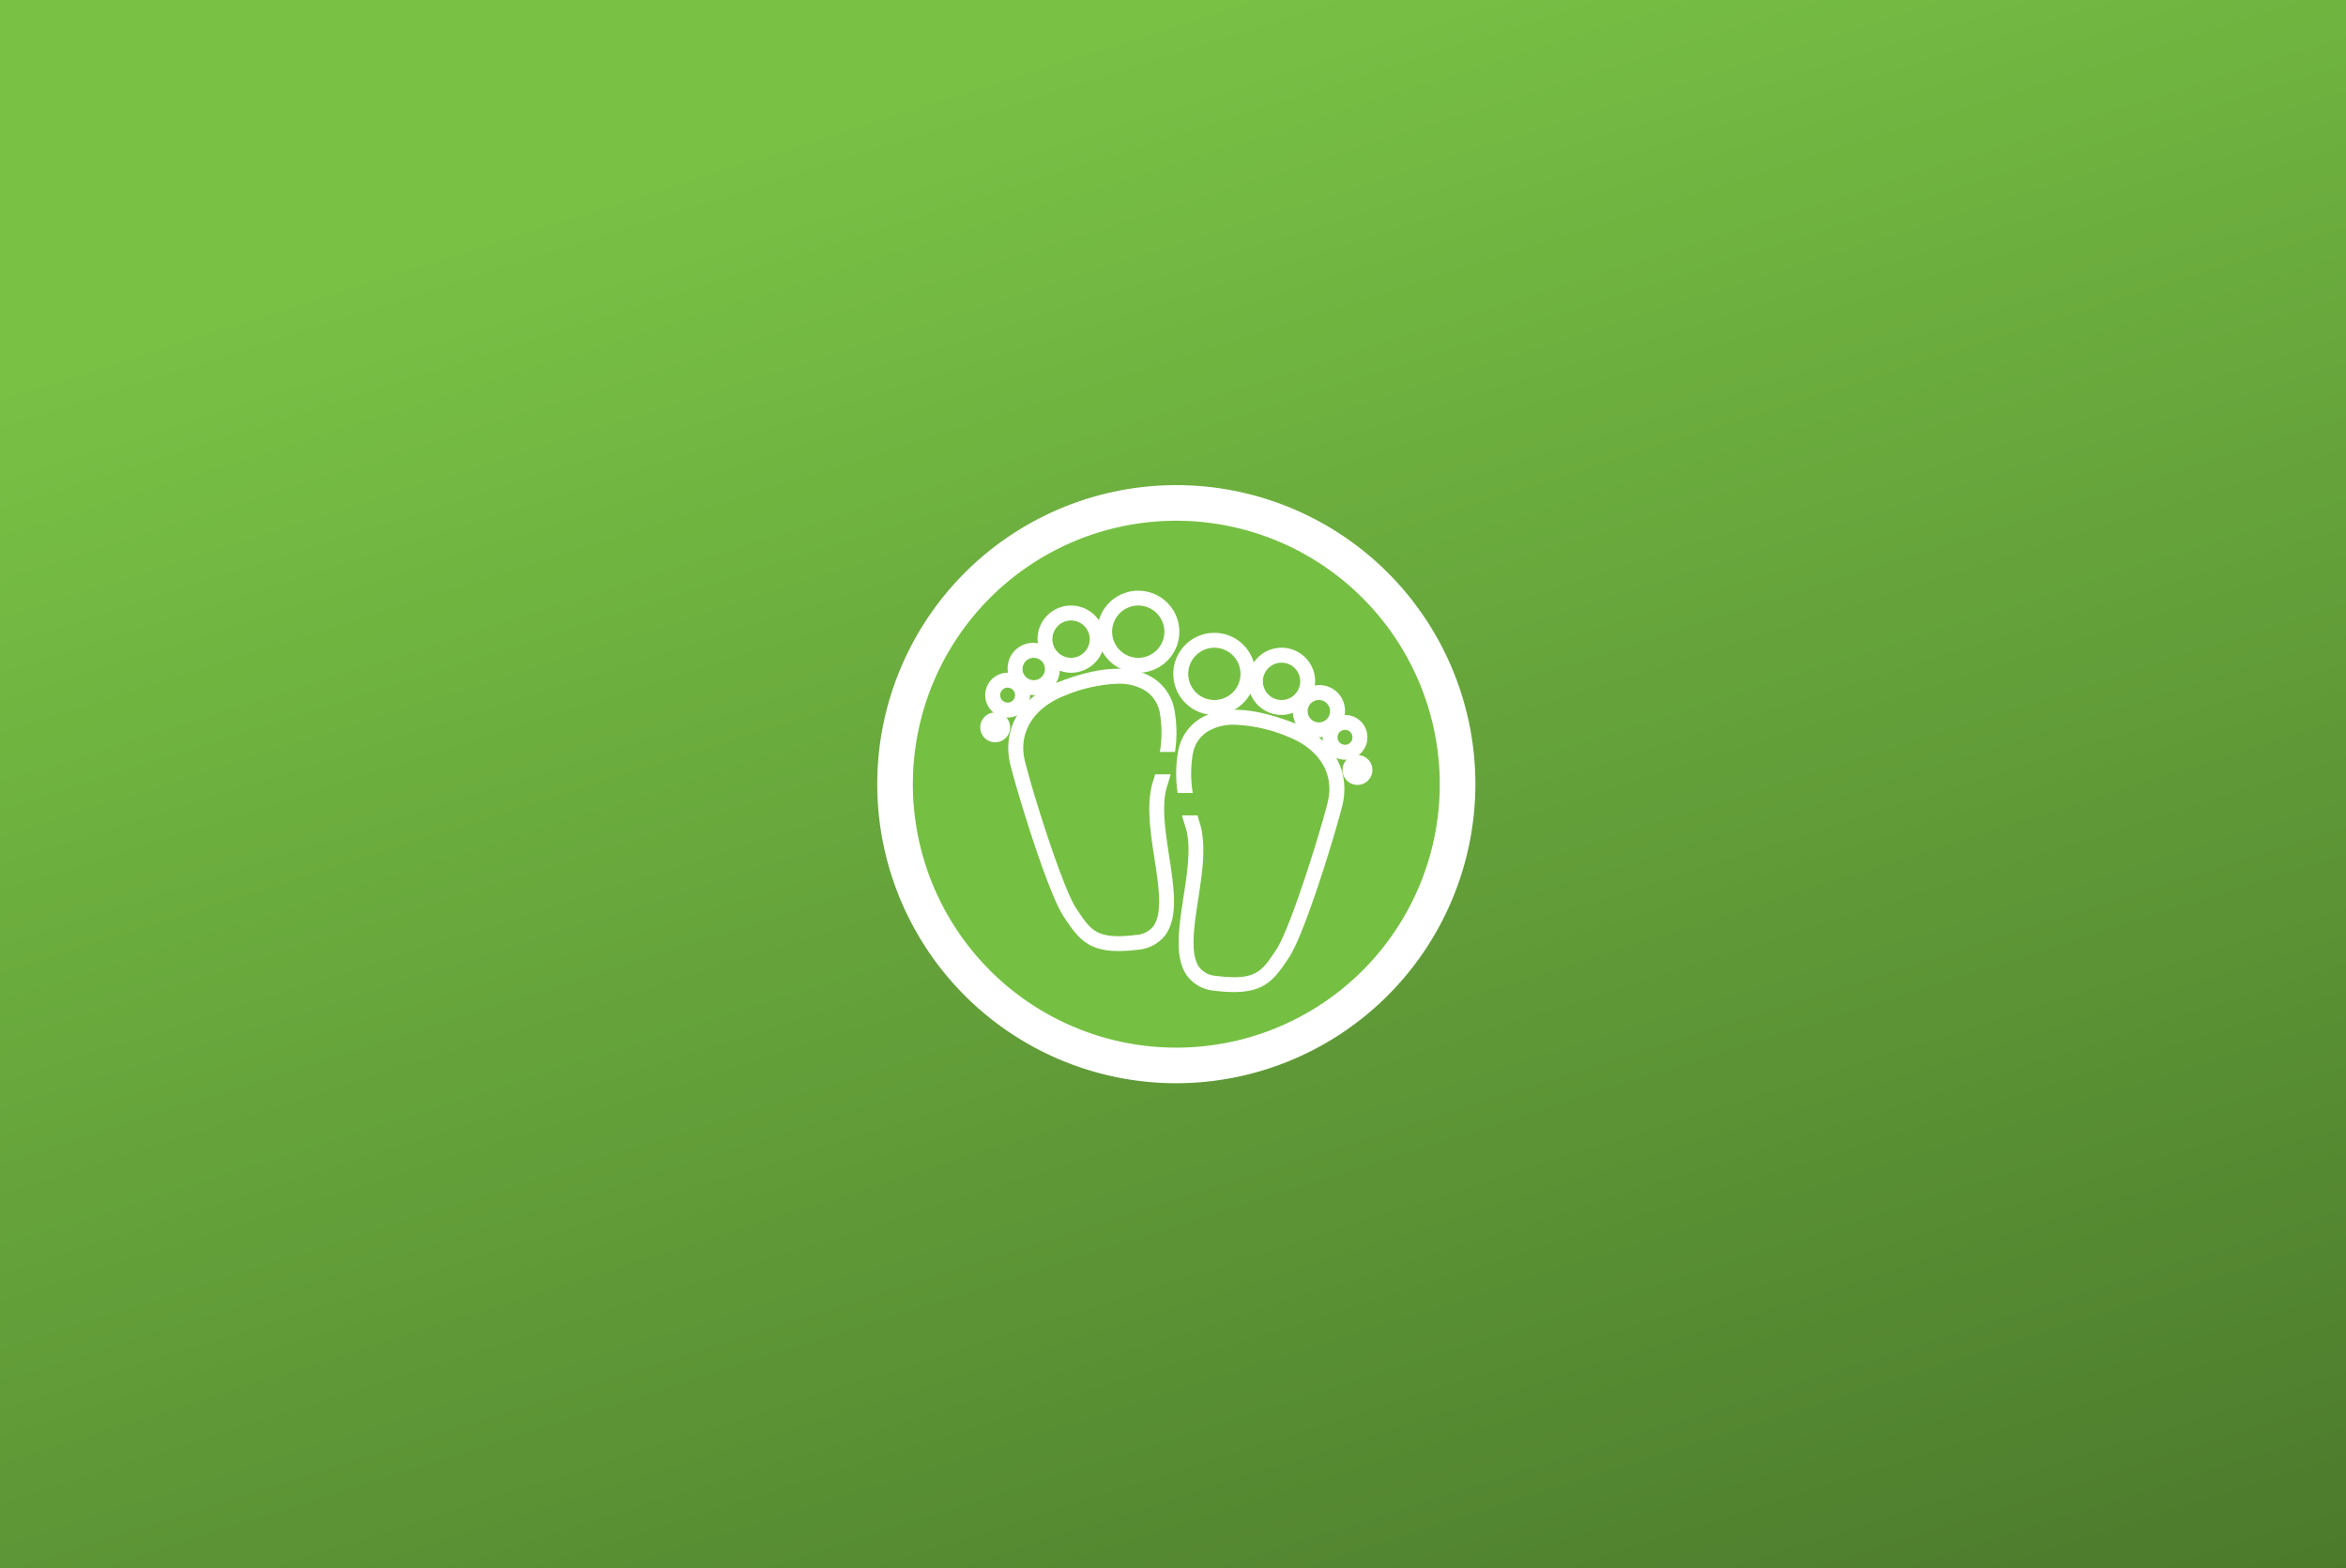
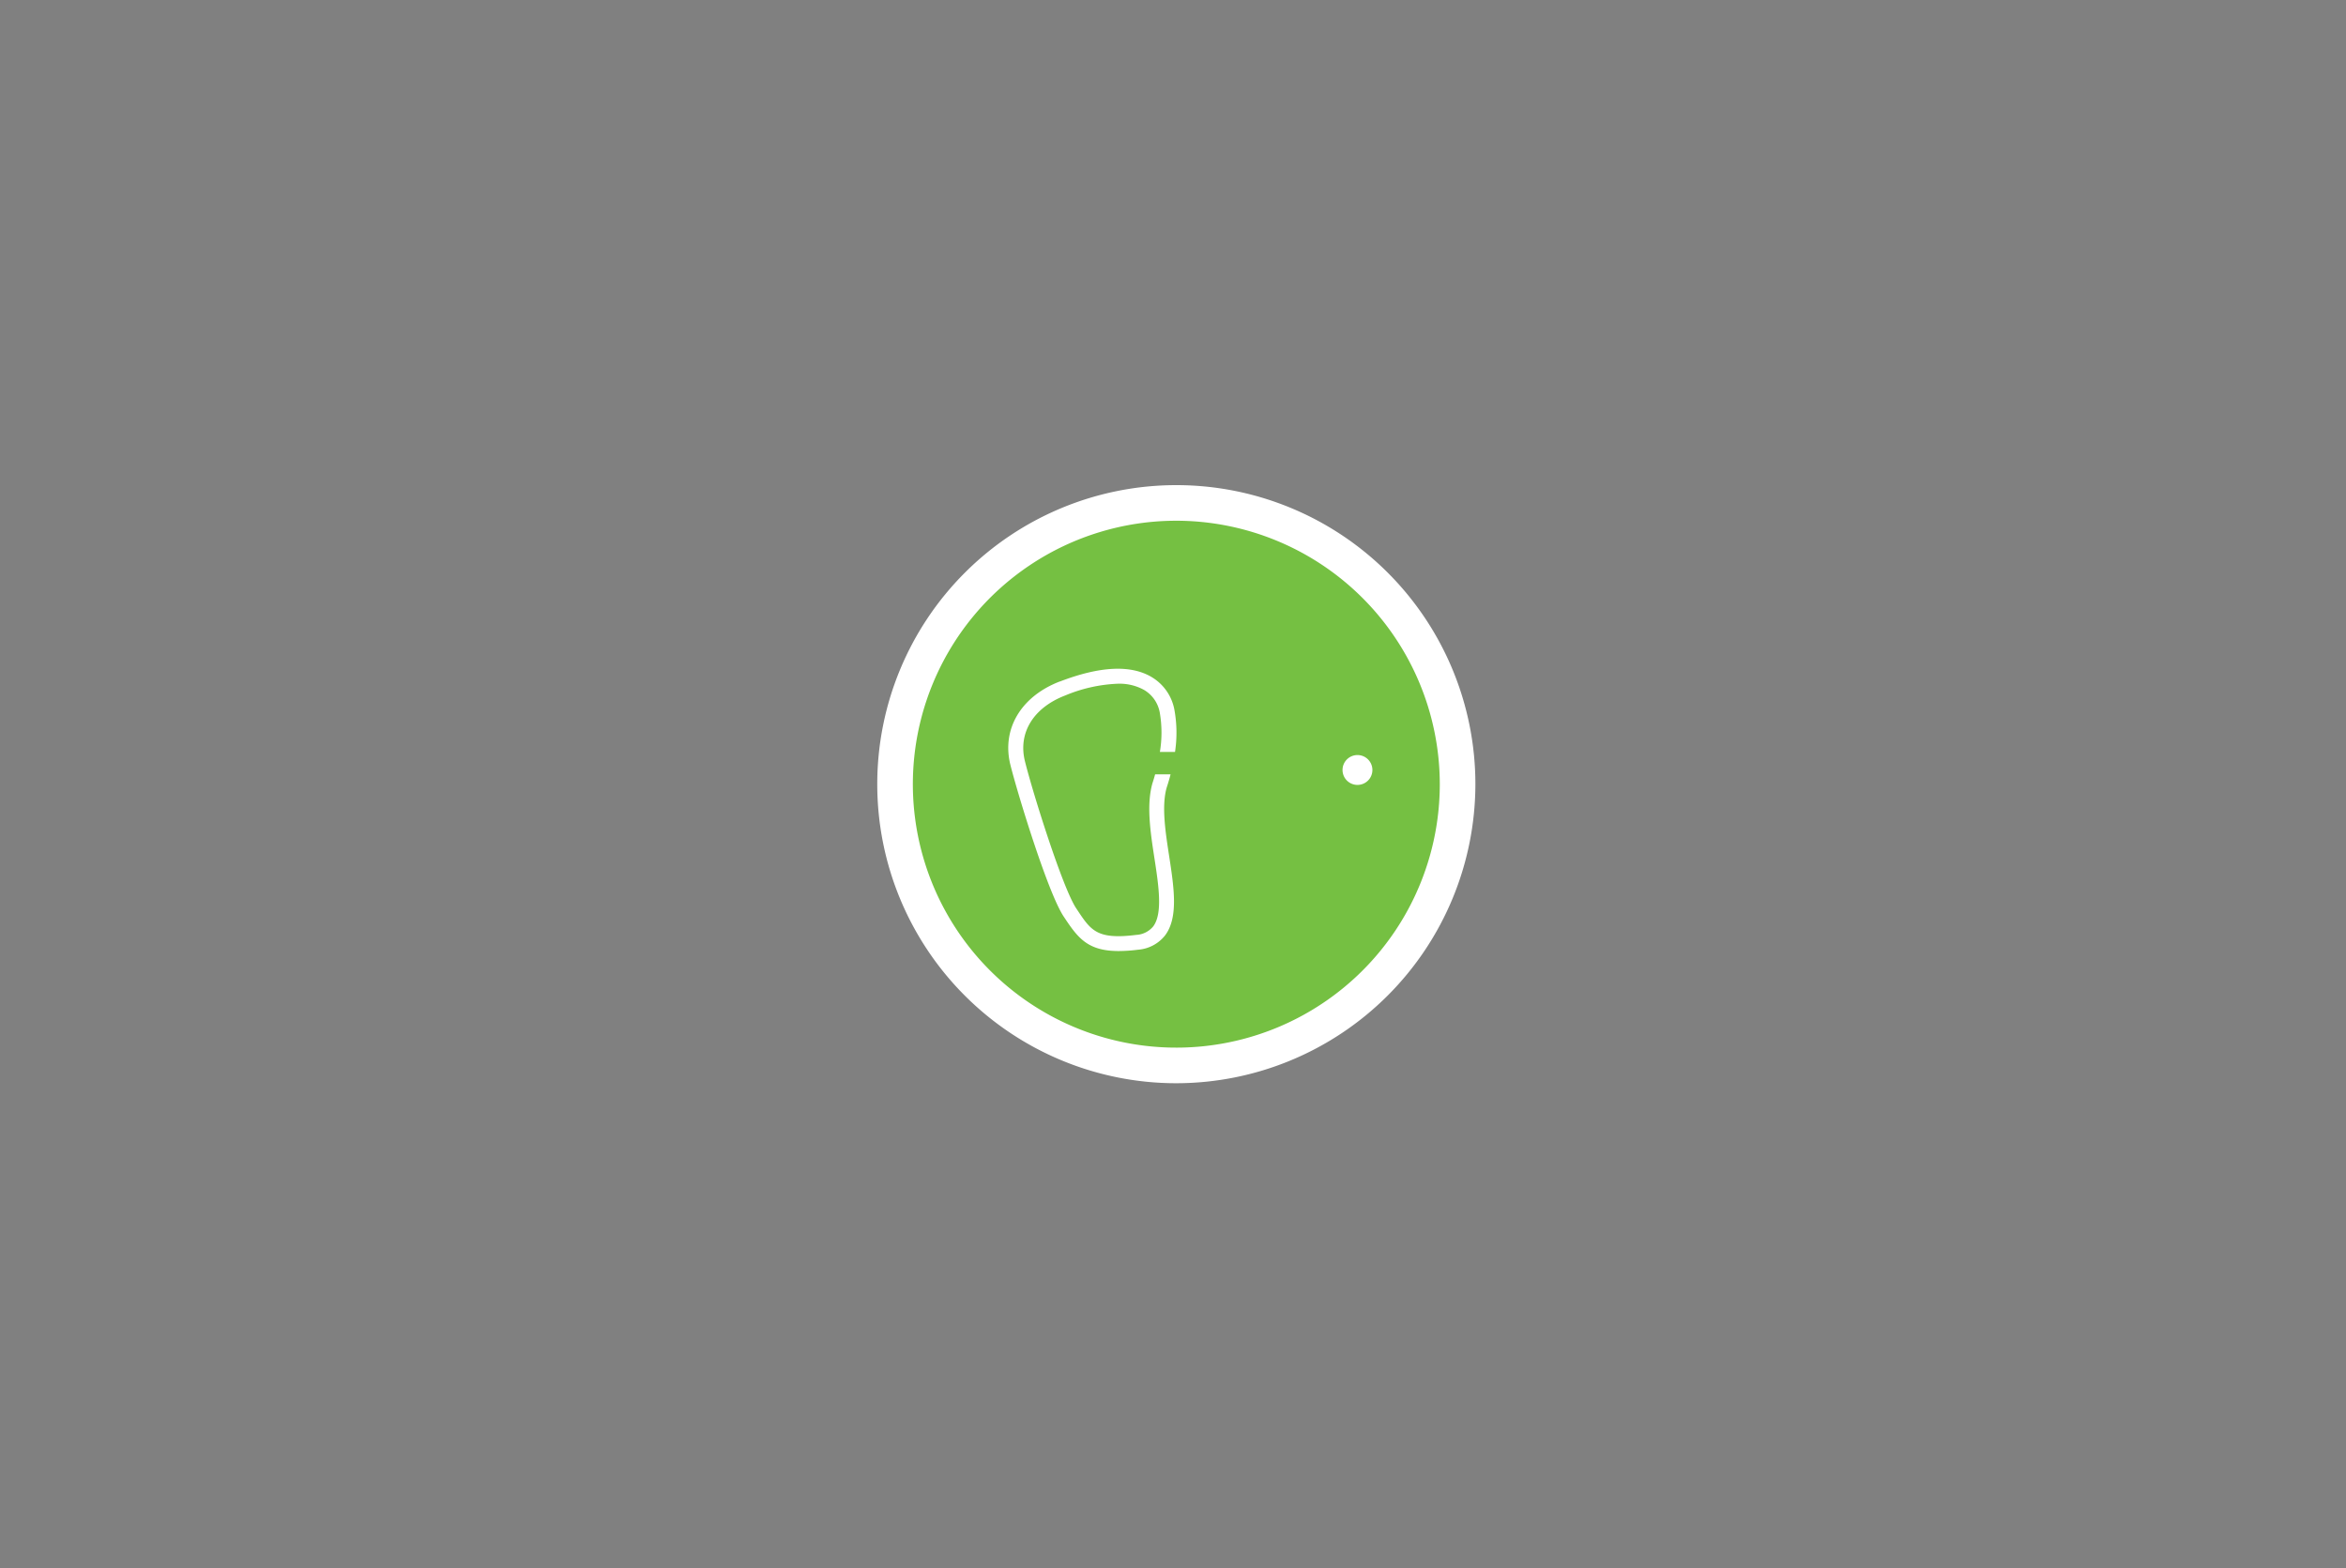
<svg xmlns="http://www.w3.org/2000/svg" id="Grupo_1439" data-name="Grupo 1439" width="353" height="236" viewBox="0 0 353 236">
  <rect x="0" y="0" width="353" height="236" fill="#808080" stroke="none" />
  <defs>
    <linearGradient id="linear-gradient" x1="0.524" x2="1.169" y2="1.352" gradientUnits="objectBoundingBox">
      <stop offset="0" stop-color="#78c145" />
      <stop offset="1" stop-color="#3c6123" />
    </linearGradient>
  </defs>
-   <rect id="Rectángulo_533" data-name="Rectángulo 533" width="353" height="236" fill="url(#linear-gradient)" />
  <g id="Grupo_1428" data-name="Grupo 1428" transform="translate(-251 -1329)">
    <g id="Grupo_1427" data-name="Grupo 1427" transform="translate(383 1402)">
      <path id="Trazado_5863" data-name="Trazado 5863" d="M386.968,87.7a43.624,43.624,0,1,1,43.624-43.624A43.674,43.674,0,0,1,386.968,87.7" transform="translate(-341.273 0.055)" fill="#75c042" />
-       <path id="Trazado_5867" data-name="Trazado 5867" d="M401.784,34.778c-6.035-2.321-10.687-2.545-13.828-.663a7.242,7.242,0,0,0-3.4,4.867,19.279,19.279,0,0,0-.1,6.392h2.277a17.7,17.7,0,0,1,.013-5.905l.024-.125a4.947,4.947,0,0,1,2.379-3.324,7.657,7.657,0,0,1,3.921-.914,22.807,22.807,0,0,1,7.909,1.769c4.8,1.846,7.121,5.644,6.054,9.911-1.259,5.037-5.694,19.094-7.708,22.116l-.2.3c-2.024,3.046-2.949,4.437-8.836,3.7a3.549,3.549,0,0,1-2.548-1.27c-1.467-1.94-.819-6.164-.192-10.248.607-3.952,1.232-8.037.3-11.312-.152-.456-.283-.9-.4-1.33h-2.326c.166.643.355,1.3.585,1.994.786,2.756.2,6.6-.372,10.308-.729,4.755-1.419,9.246.62,11.943a5.737,5.737,0,0,0,4.062,2.144,23.512,23.512,0,0,0,2.909.2c4.567,0,6.076-1.878,8.077-4.89l.2-.3c2.389-3.585,6.944-18.52,8.018-22.817,1.345-5.375-1.572-10.3-7.426-12.554" transform="translate(-339.259 0.95)" fill="#fff" />
-       <path id="Trazado_5868" data-name="Trazado 5868" d="M390.178,33.357a6.182,6.182,0,0,0,5.416-3.209,5.054,5.054,0,0,0,4.694,3.209,5,5,0,0,0,1.71-.318,3.811,3.811,0,0,0,4.474,3.631c0,.019-.006.037-.006.057a3.37,3.37,0,1,0,3.37-3.37c-.02,0-.038.006-.057.006a3.856,3.856,0,0,0-4.5-4.436,4.976,4.976,0,0,0,.063-.625,5.052,5.052,0,0,0-9.234-2.839,6.176,6.176,0,1,0-5.931,7.894M409.836,35.6a1.123,1.123,0,1,1-1.123,1.123,1.125,1.125,0,0,1,1.123-1.123M405.9,31.11a1.685,1.685,0,1,1-1.685,1.685A1.687,1.687,0,0,1,405.9,31.11m-5.617-5.617A2.808,2.808,0,1,1,397.48,28.3a2.812,2.812,0,0,1,2.808-2.808m-10.11-2.247a3.932,3.932,0,1,1-3.932,3.932,3.936,3.936,0,0,1,3.932-3.932" transform="translate(-339.453 1.223)" fill="#fff" />
      <path id="Trazado_5869" data-name="Trazado 5869" d="M409.247,38a2.247,2.247,0,1,0,2.247,2.247A2.246,2.246,0,0,0,409.247,38" transform="translate(-336.991 2.616)" fill="#fff" />
      <path id="Trazado_5870" data-name="Trazado 5870" d="M367.992,28.778c6.035-2.321,10.687-2.545,13.828-.663a7.242,7.242,0,0,1,3.4,4.867,19.279,19.279,0,0,1,.1,6.392h-2.277a17.707,17.707,0,0,0-.013-5.905l-.024-.125a4.947,4.947,0,0,0-2.379-3.324,7.658,7.658,0,0,0-3.922-.914,22.807,22.807,0,0,0-7.909,1.769c-4.8,1.846-7.121,5.644-6.054,9.911,1.259,5.037,5.694,19.094,7.708,22.116l.2.3c2.024,3.046,2.949,4.437,8.836,3.7a3.549,3.549,0,0,0,2.548-1.27c1.467-1.94.819-6.164.192-10.248-.607-3.952-1.232-8.037-.3-11.312.152-.456.283-.9.4-1.33h2.326c-.166.643-.355,1.3-.585,1.994-.786,2.756-.2,6.6.372,10.308.729,4.755,1.419,9.246-.62,11.943a5.737,5.737,0,0,1-4.062,2.144,23.512,23.512,0,0,1-2.909.2c-4.567,0-6.076-1.878-8.077-4.89l-.2-.3c-2.389-3.585-6.944-18.52-8.018-22.817-1.345-5.375,1.572-10.3,7.426-12.554" transform="translate(-340.517 0.777)" fill="#fff" />
-       <path id="Trazado_5871" data-name="Trazado 5871" d="M386.206,21.178A6.176,6.176,0,0,0,374.1,19.463a5.052,5.052,0,0,0-9.234,2.839,4.976,4.976,0,0,0,.063.625,3.836,3.836,0,0,0-4.5,4.436c-.019,0-.037-.006-.057-.006a3.37,3.37,0,1,0,3.37,3.37c0-.02-.006-.038-.006-.057a3.811,3.811,0,0,0,4.474-3.631,5,5,0,0,0,1.71.318,5.054,5.054,0,0,0,4.694-3.209,6.177,6.177,0,0,0,11.594-2.969m-24.713,9.548A1.123,1.123,0,1,1,360.37,29.6a1.125,1.125,0,0,1,1.123,1.123m4.493-3.932A1.685,1.685,0,1,1,364.3,25.11a1.687,1.687,0,0,1,1.685,1.685m6.74-4.493a2.808,2.808,0,1,1-2.808-2.808,2.812,2.812,0,0,1,2.808,2.808m11.233-1.123a3.932,3.932,0,1,1-3.932-3.932,3.936,3.936,0,0,1,3.932,3.932" transform="translate(-340.754 0.874)" fill="#fff" />
-       <path id="Trazado_5872" data-name="Trazado 5872" d="M358.247,32A2.247,2.247,0,1,1,356,34.247,2.246,2.246,0,0,1,358.247,32" transform="translate(-340.502 2.203)" fill="#fff" />
      <path id="Trazado_5873" data-name="Trazado 5873" d="M386.5,90a45,45,0,1,1,45-45,45.051,45.051,0,0,1-45,45m0-84.643A39.643,39.643,0,1,0,426.143,45,39.688,39.688,0,0,0,386.5,5.357" transform="translate(-341.5)" fill="#fff" />
    </g>
  </g>
</svg>